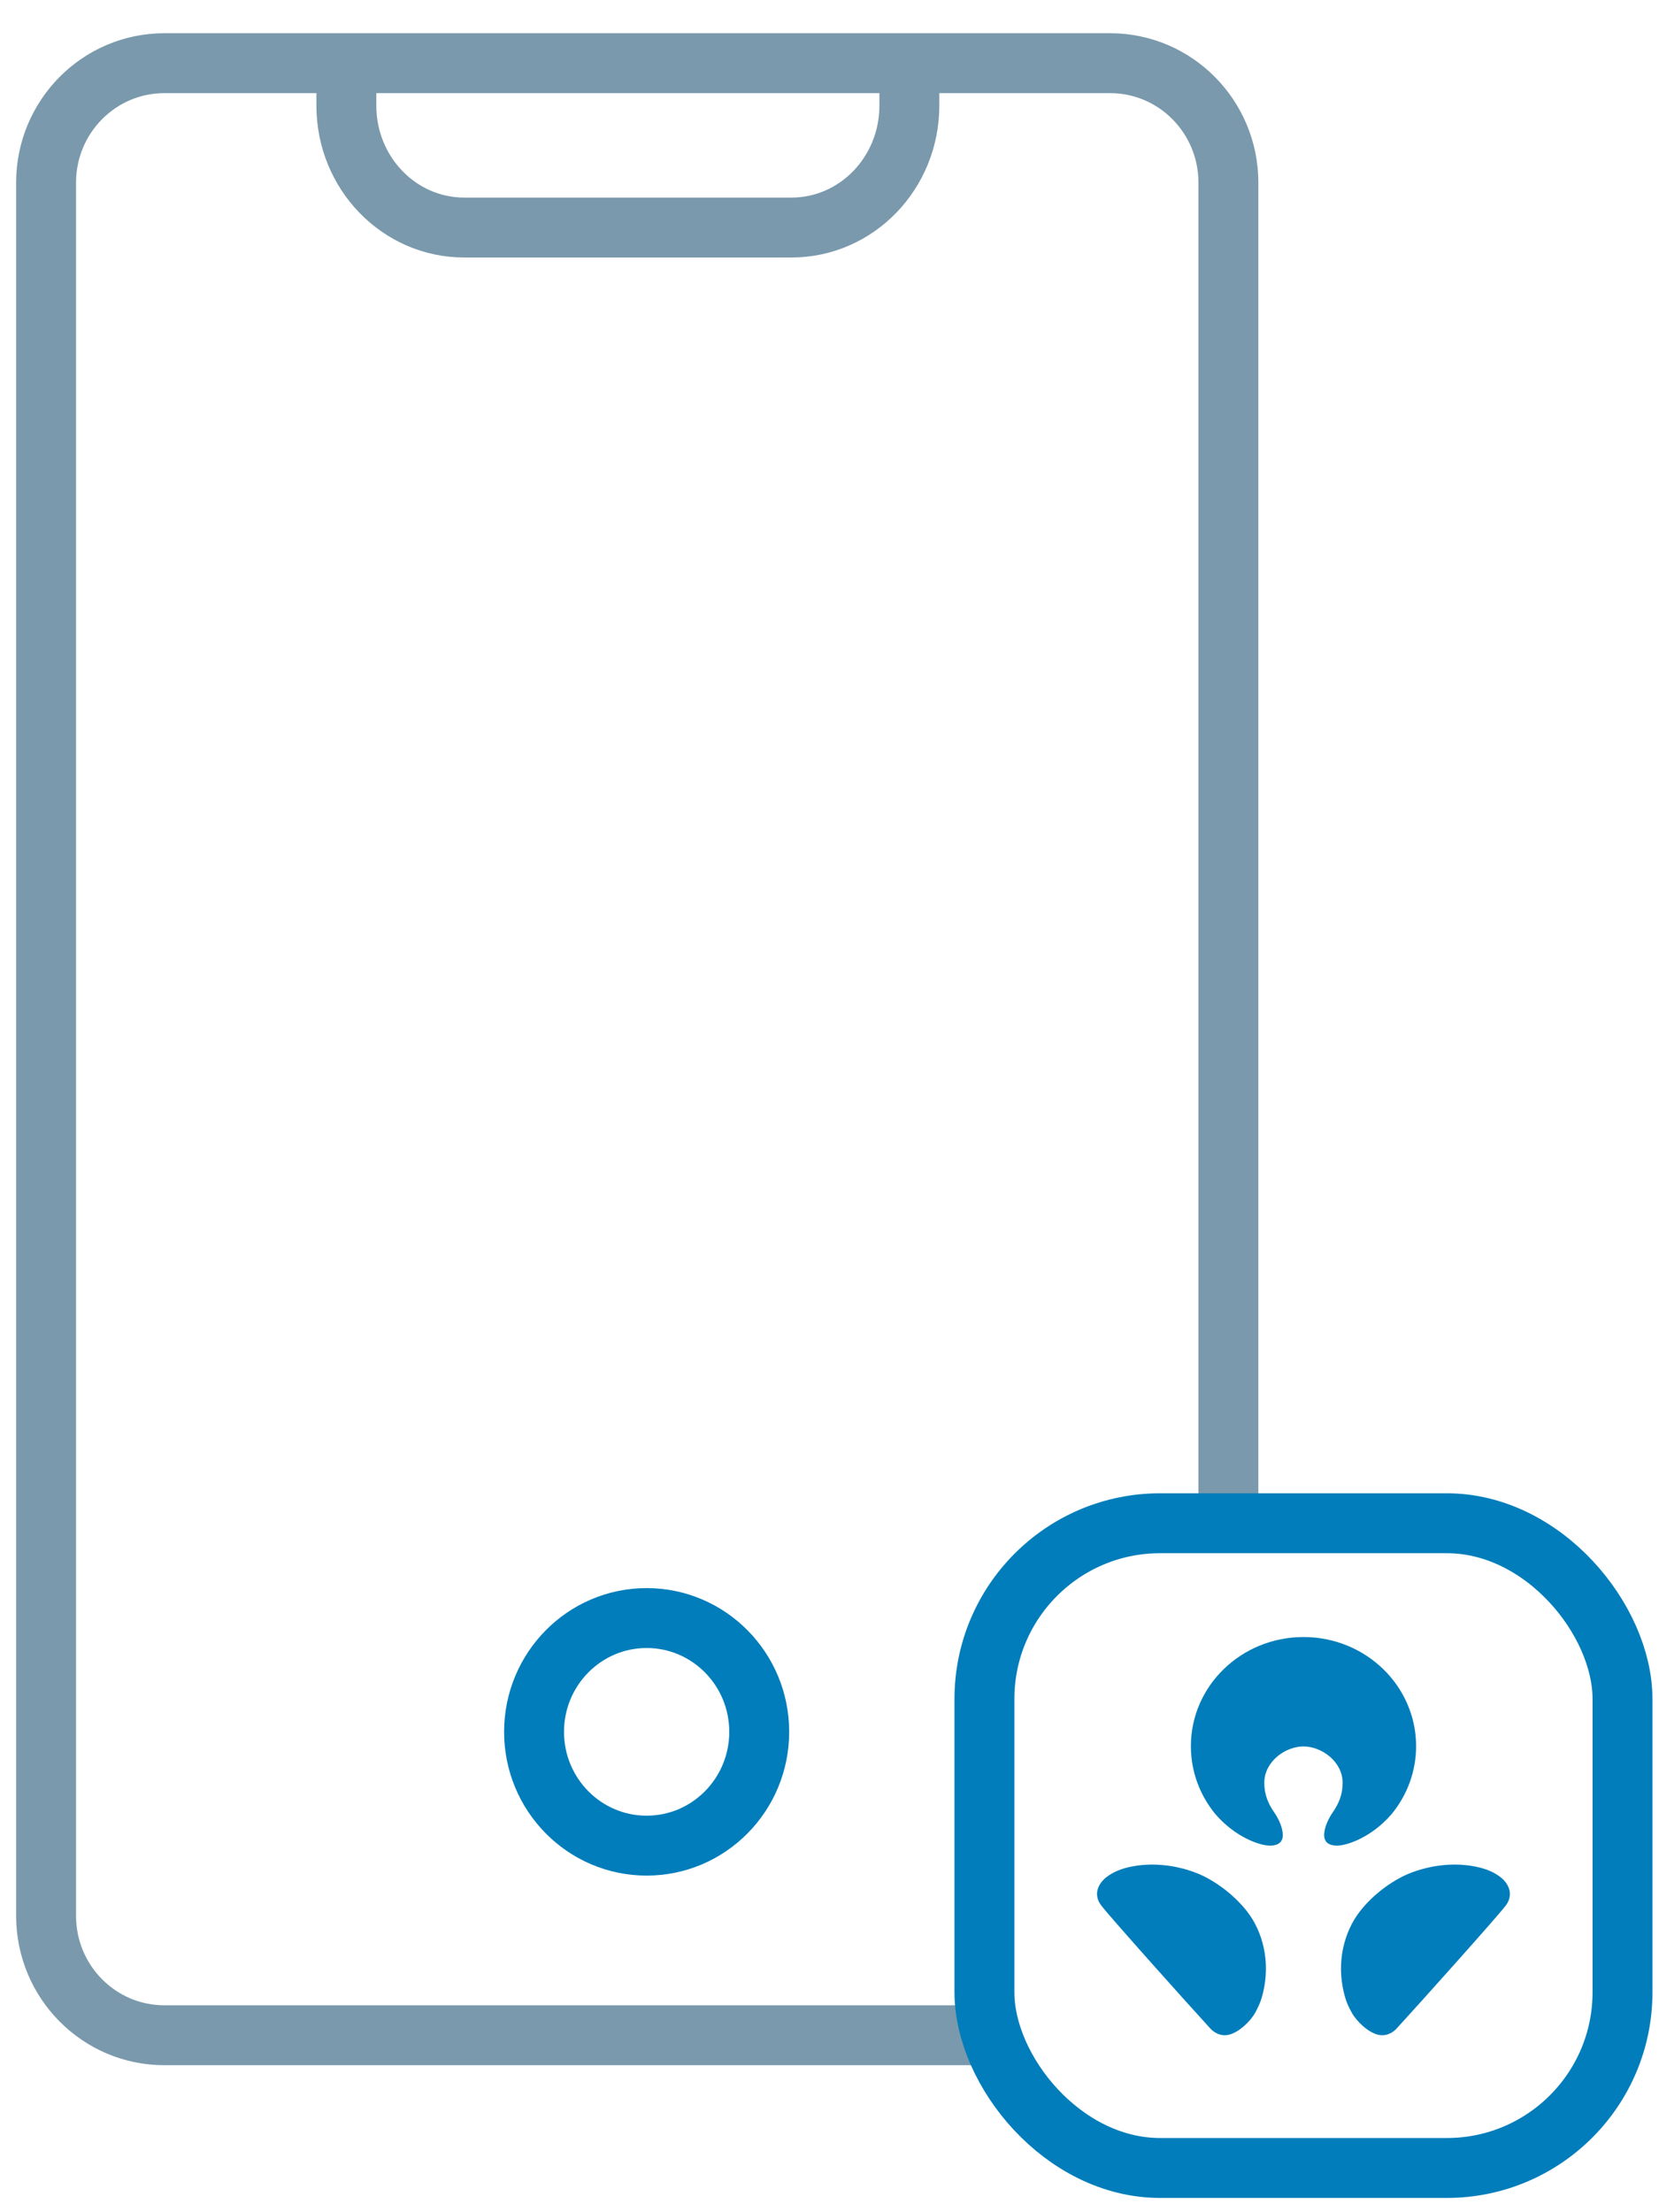
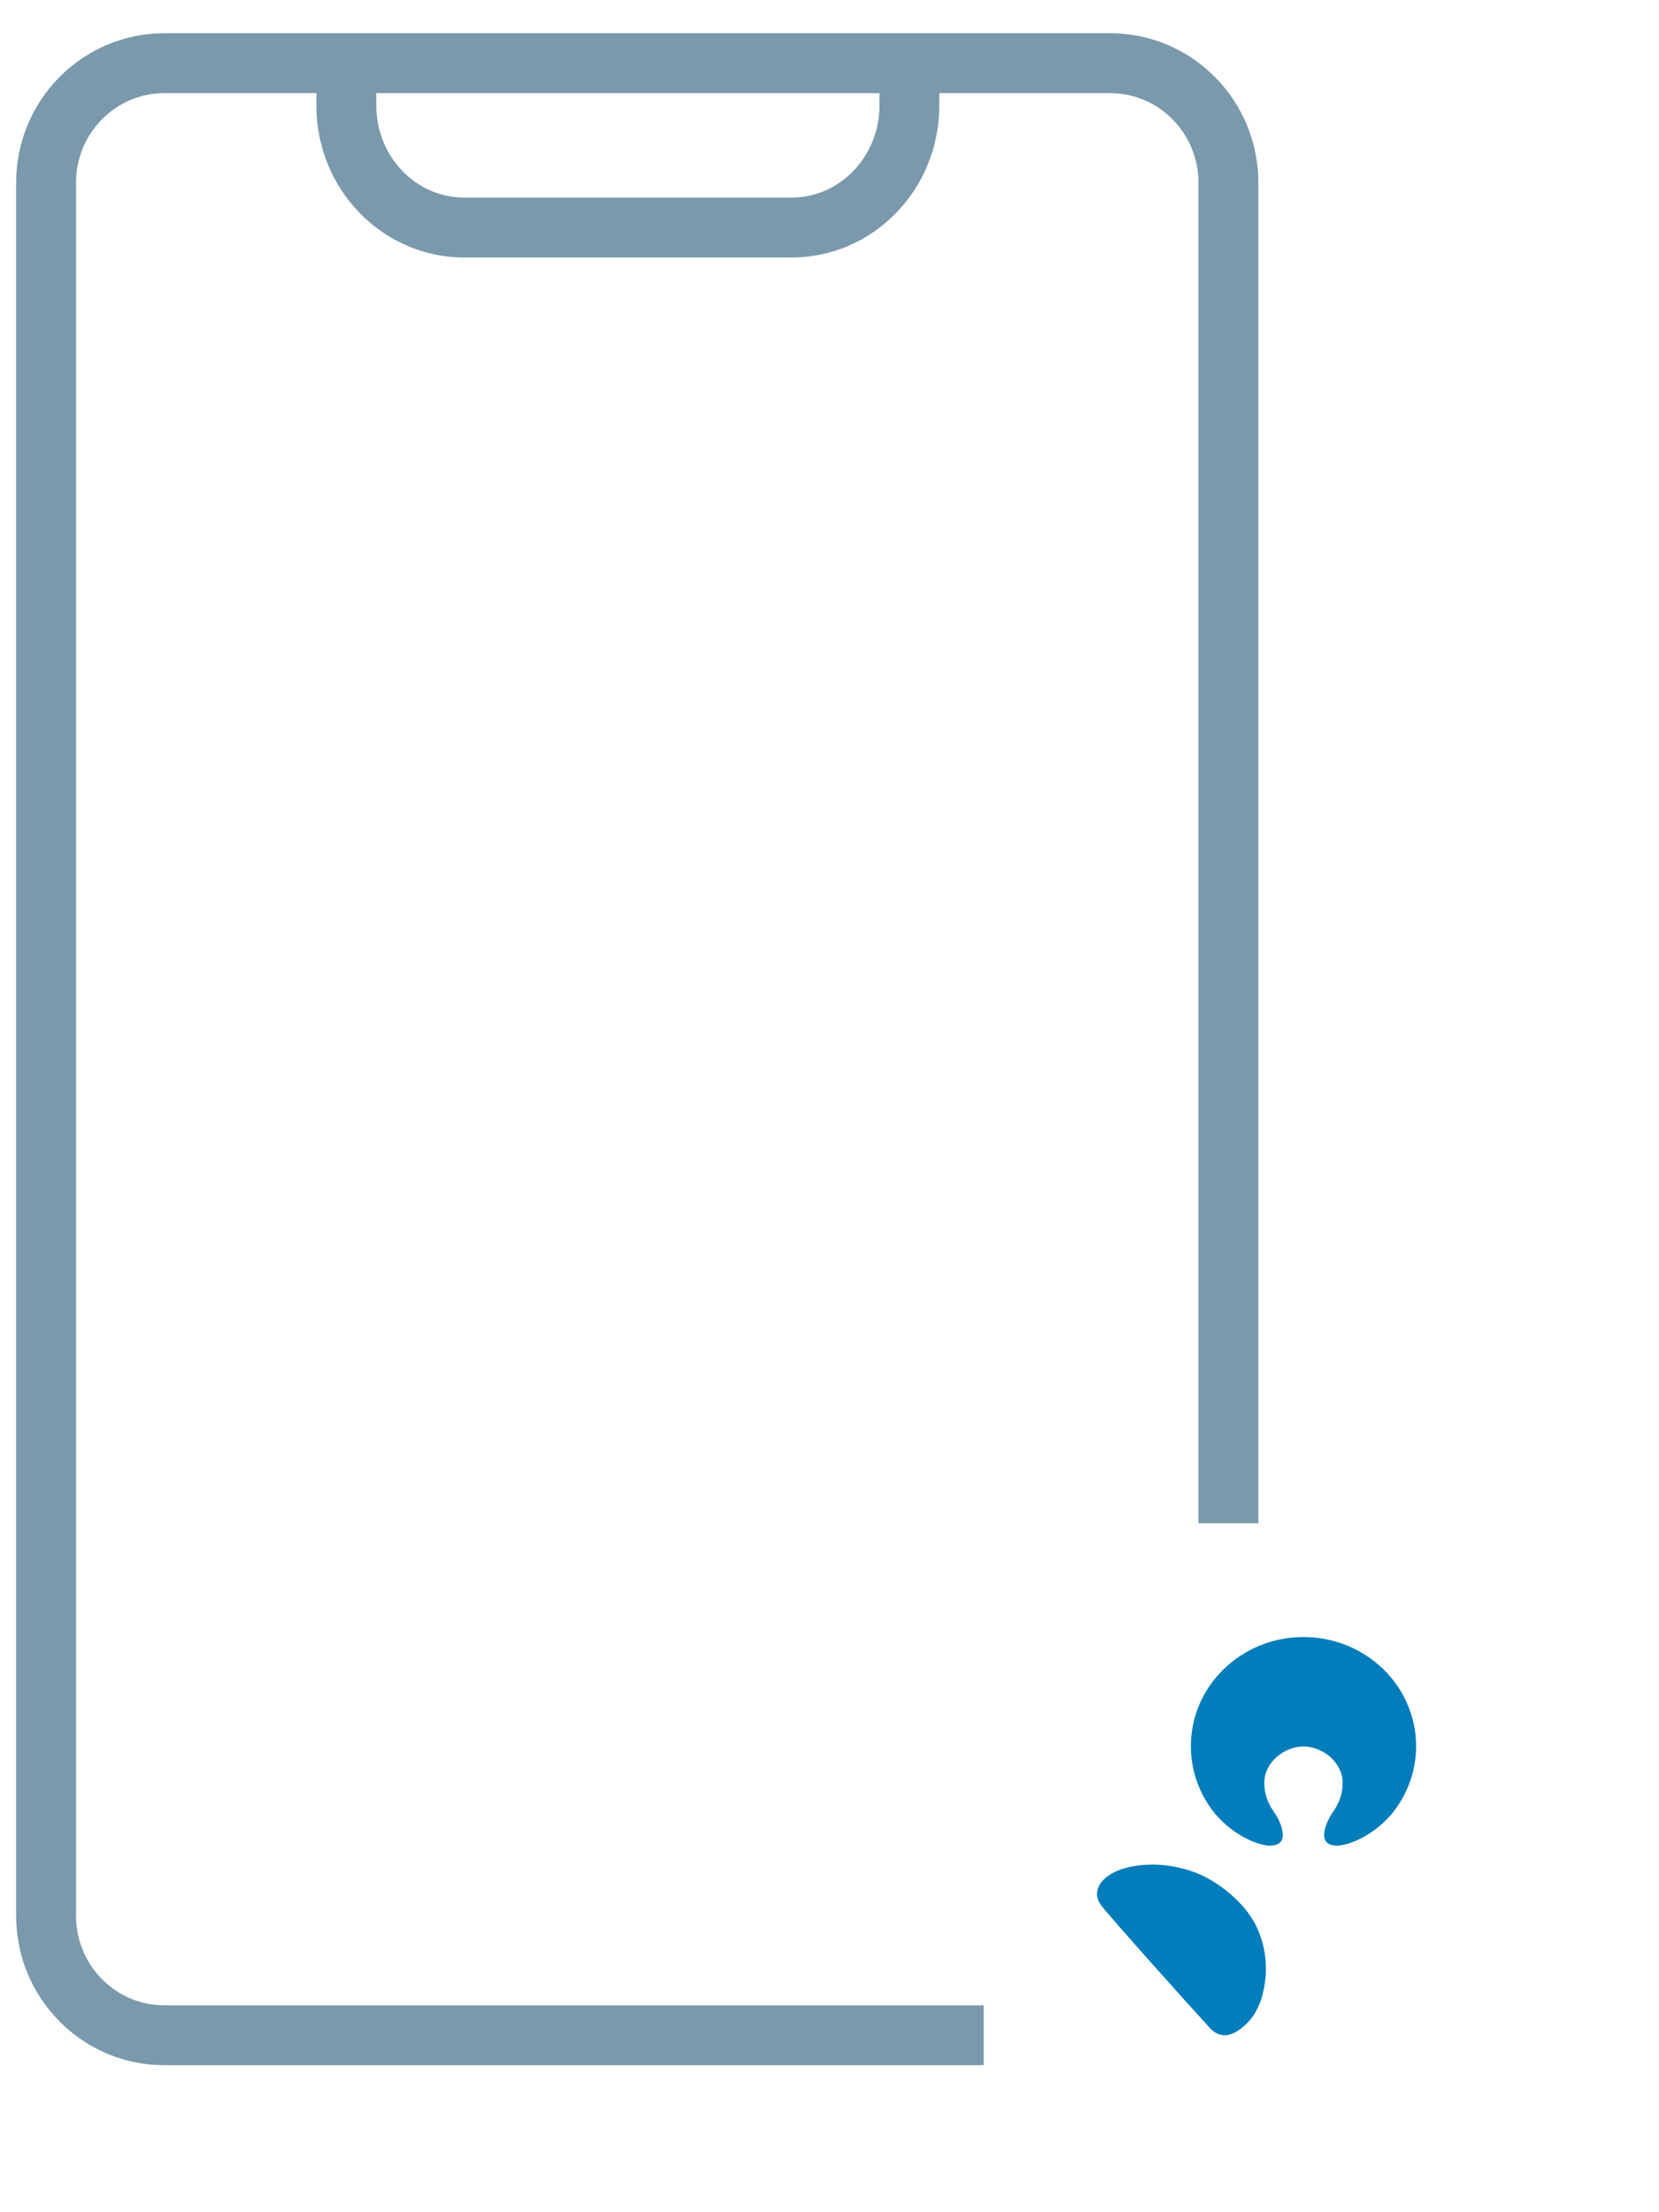
<svg xmlns="http://www.w3.org/2000/svg" width="36px" height="48px" viewBox="0 0 36 48" version="1.1">
  <title>Digital-App</title>
  <desc>Created with Sketch.</desc>
  <g id="Page-1" stroke="none" stroke-width="1" fill="none" fill-rule="evenodd">
    <g id="Digital-App" transform="translate(1, 0)">
      <path d="M18.733,0.823 L18.733,2.292 C18.733,3.753 17.588,4.937 16.176,4.937 L9.073,4.937 C7.661,4.937 6.516,3.753 6.516,2.292 L6.516,0.823" id="Path" stroke="#7A99AC" stroke-width="1.3" />
      <path d="M20.346,44.16 L2.566,44.16 C1.149,44.16 0,43 0,41.568 L0,3.963 C0,2.532 1.149,1.371 2.566,1.371 L23.09,1.371 C24.507,1.371 25.656,2.532 25.656,3.963 L25.656,31.421 L25.656,33.051" id="Path" stroke="#7A99AC" stroke-width="1.3" />
-       <ellipse id="Oval" stroke="#007DBA" stroke-width="1.3" cx="13.032" cy="37.577" rx="2.443" ry="2.469" />
-       <rect id="Rectangle" stroke="#007DBA" stroke-width="1.3" x="20.362" y="33.051" width="13.846" height="13.989" rx="3.812" />
      <path d="M24.933,40.628 C24.653,40.522 24.186,40.406 23.666,40.481 C23.291,40.535 23.107,40.654 23.003,40.735 C22.835,40.869 22.713,41.103 22.898,41.346 C23.085,41.593 24.81,43.52 25.267,44.017 C25.334,44.09 25.474,44.188 25.653,44.152 C25.88,44.107 26.136,43.854 26.237,43.672 C26.309,43.539 26.36,43.433 26.407,43.24 C26.572,42.563 26.4,41.914 26.069,41.484 C25.755,41.076 25.3,40.765 24.933,40.628 Z" id="Path" fill="#007DBA" fill-rule="nonzero" />
      <path d="M29.196,39.364 C29.529,38.959 29.729,38.446 29.729,37.888 C29.729,36.58 28.635,35.52 27.285,35.52 C25.935,35.52 24.842,36.58 24.842,37.888 C24.842,38.446 25.041,38.959 25.375,39.364 C25.81,39.868 26.347,40.05 26.565,40.046 C26.902,40.04 26.841,39.777 26.814,39.666 C26.79,39.57 26.729,39.436 26.646,39.318 C26.521,39.138 26.435,38.939 26.435,38.683 C26.435,38.225 26.886,37.894 27.285,37.894 C27.684,37.894 28.134,38.225 28.135,38.683 C28.135,38.94 28.049,39.138 27.924,39.318 C27.842,39.436 27.78,39.57 27.756,39.666 C27.729,39.776 27.669,40.04 28.005,40.046 C28.223,40.049 28.761,39.868 29.196,39.364 Z" id="Path" fill="#007DBA" fill-rule="nonzero" />
-       <path d="M31.567,40.735 C31.463,40.654 31.279,40.535 30.904,40.481 C30.383,40.406 29.917,40.522 29.636,40.628 C29.269,40.765 28.814,41.076 28.501,41.484 C28.171,41.914 27.997,42.563 28.163,43.24 C28.21,43.432 28.26,43.539 28.334,43.672 C28.435,43.854 28.691,44.107 28.918,44.152 C29.097,44.188 29.237,44.09 29.304,44.017 C29.76,43.52 31.487,41.594 31.674,41.347 C31.856,41.103 31.735,40.869 31.567,40.735 Z" id="Path" fill="#007DBA" fill-rule="nonzero" />
    </g>
  </g>
</svg>